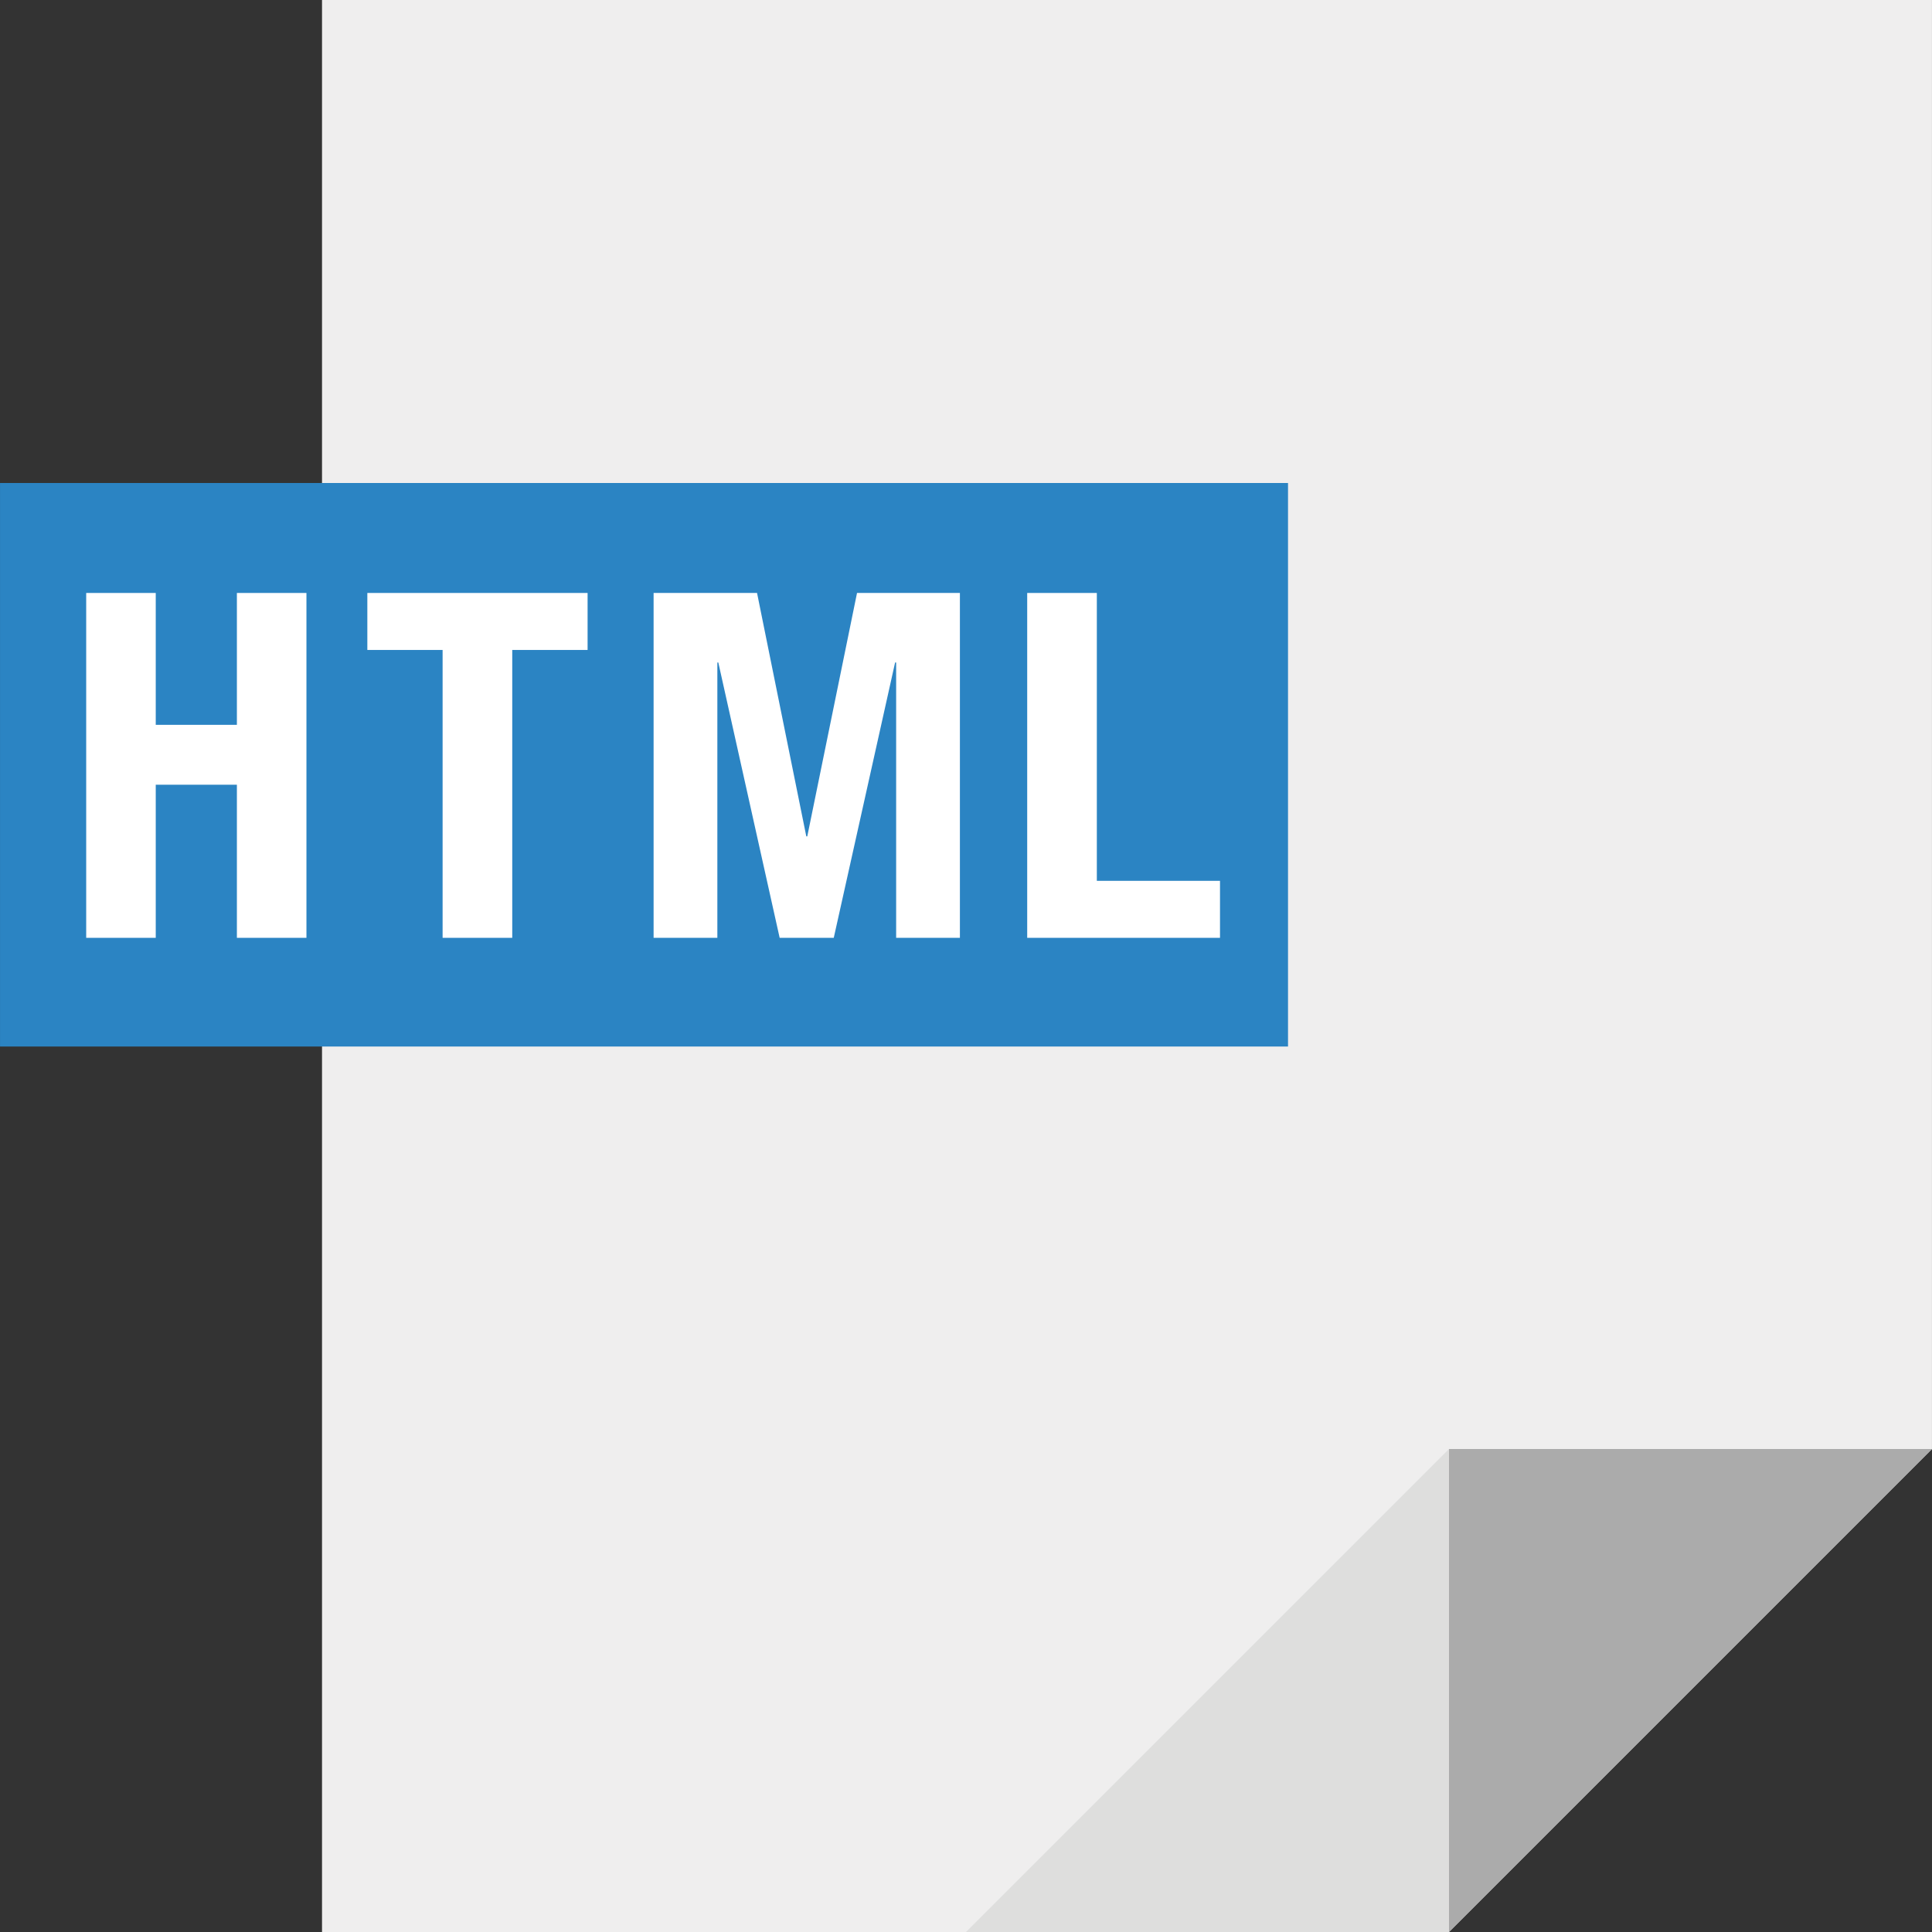
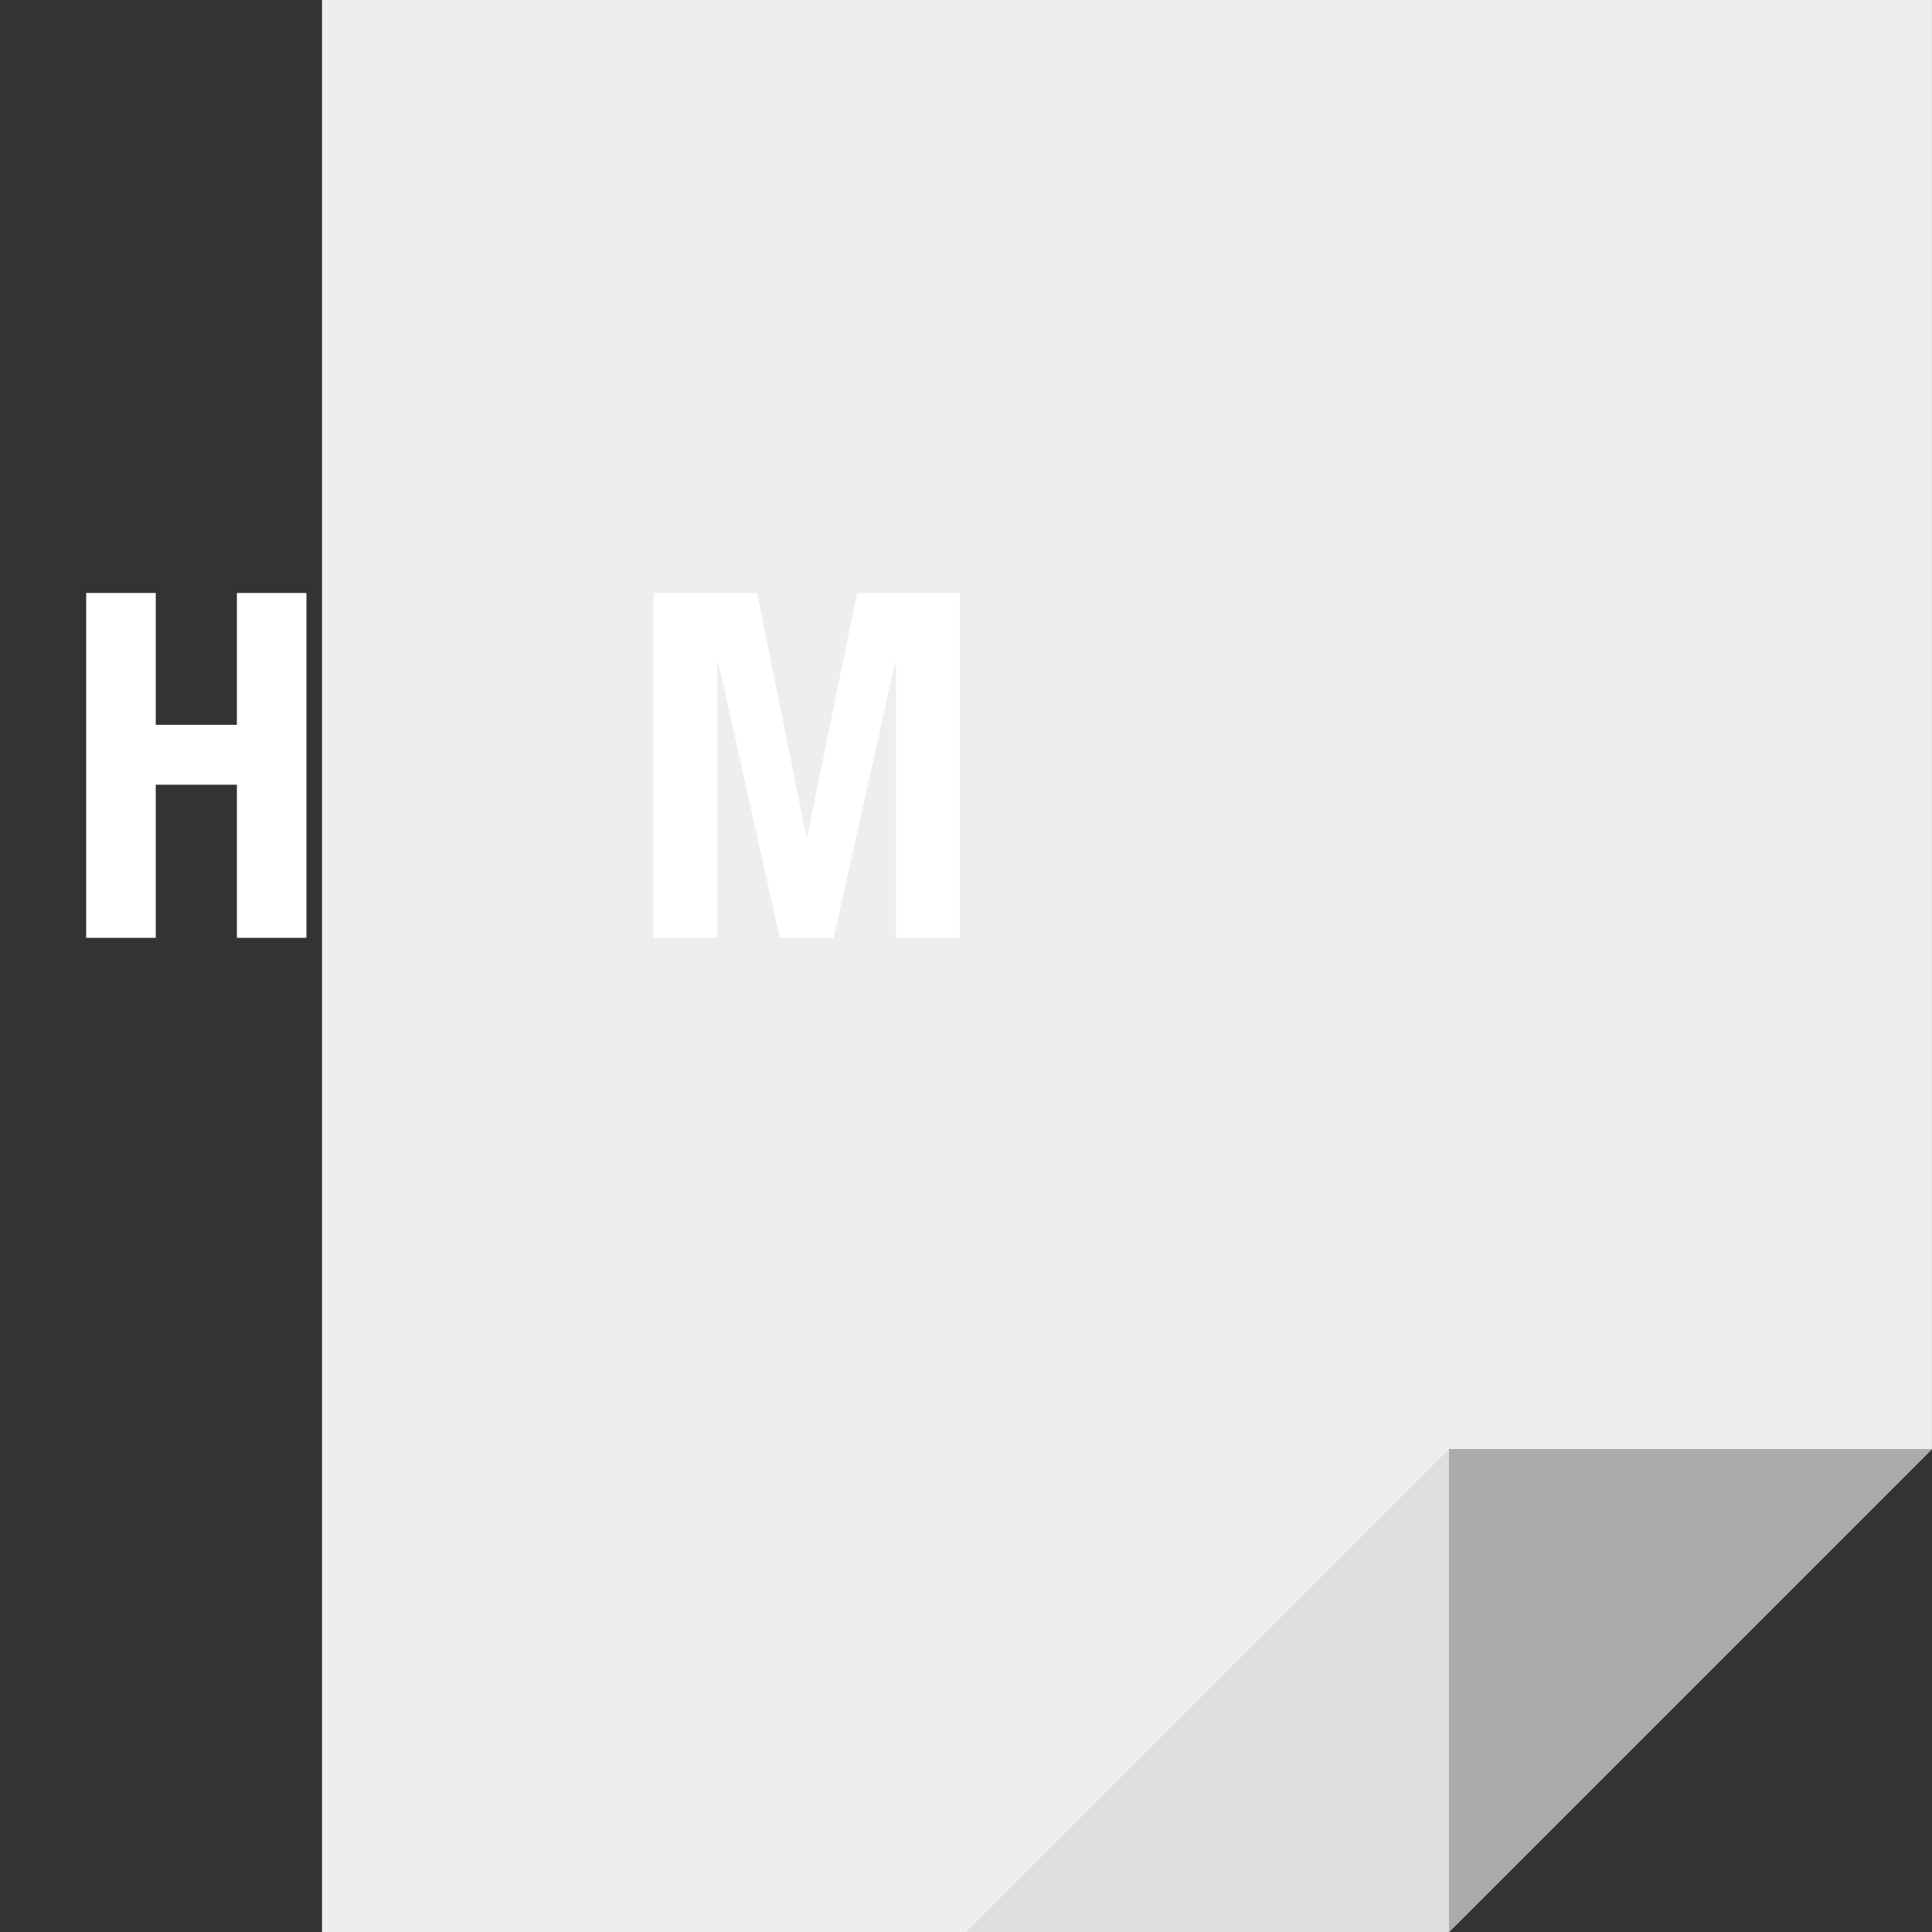
<svg xmlns="http://www.w3.org/2000/svg" version="1.1" id="Capa_1" x="0px" y="0px" viewBox="0 0 384 384" style="enable-background:new 0 0 384 384;" xml:space="preserve">
  <rect x="0" y="0" width="384" height="384" fill="#333333" stroke="none" />
  <polygon style="fill:#EFEEEE;" points="64.004,0 64.004,384 287.996,384 383.996,288 383.996,0 " />
  <polygon style="fill:#ABABAB;" points="287.996,288 287.996,384 383.996,288 " />
  <polygon style="fill:#DEDEDD;" points="191.996,384 287.996,384 287.996,288 " />
-   <path style="fill:#2B84C3;" d="M0.004,96v112h256V96H0.004z" />
+   <path style="fill:#2B84C3;" d="M0.004,96v112V96H0.004z" />
  <g>
    <path style="fill:#FFFFFF;" d="M30.956,117.856v26.208h16.128v-26.208h13.824V186.4H47.084v-30.432H30.956V186.4H17.132v-68.544   L30.956,117.856z" />
-     <path style="fill:#FFFFFF;" d="M116.788,129.184h-14.976V186.4h-13.84v-57.216h-14.96v-11.328h43.776V129.184z" />
    <path style="fill:#FFFFFF;" d="M150.468,117.856l9.792,48.384h0.192l9.888-48.384h20.448V186.4h-12.672v-54.72h-0.208   l-12.192,54.72h-10.752l-12.192-54.72h-0.192v54.72h-12.672v-68.544L150.468,117.856z" />
-     <path style="fill:#FFFFFF;" d="M204.164,117.856h13.84v57.216h24.48V186.4h-38.32V117.856z" />
  </g>
  <g>
</g>
  <g>
</g>
  <g>
</g>
  <g>
</g>
  <g>
</g>
  <g>
</g>
  <g>
</g>
  <g>
</g>
  <g>
</g>
  <g>
</g>
  <g>
</g>
  <g>
</g>
  <g>
</g>
  <g>
</g>
  <g>
</g>
</svg>